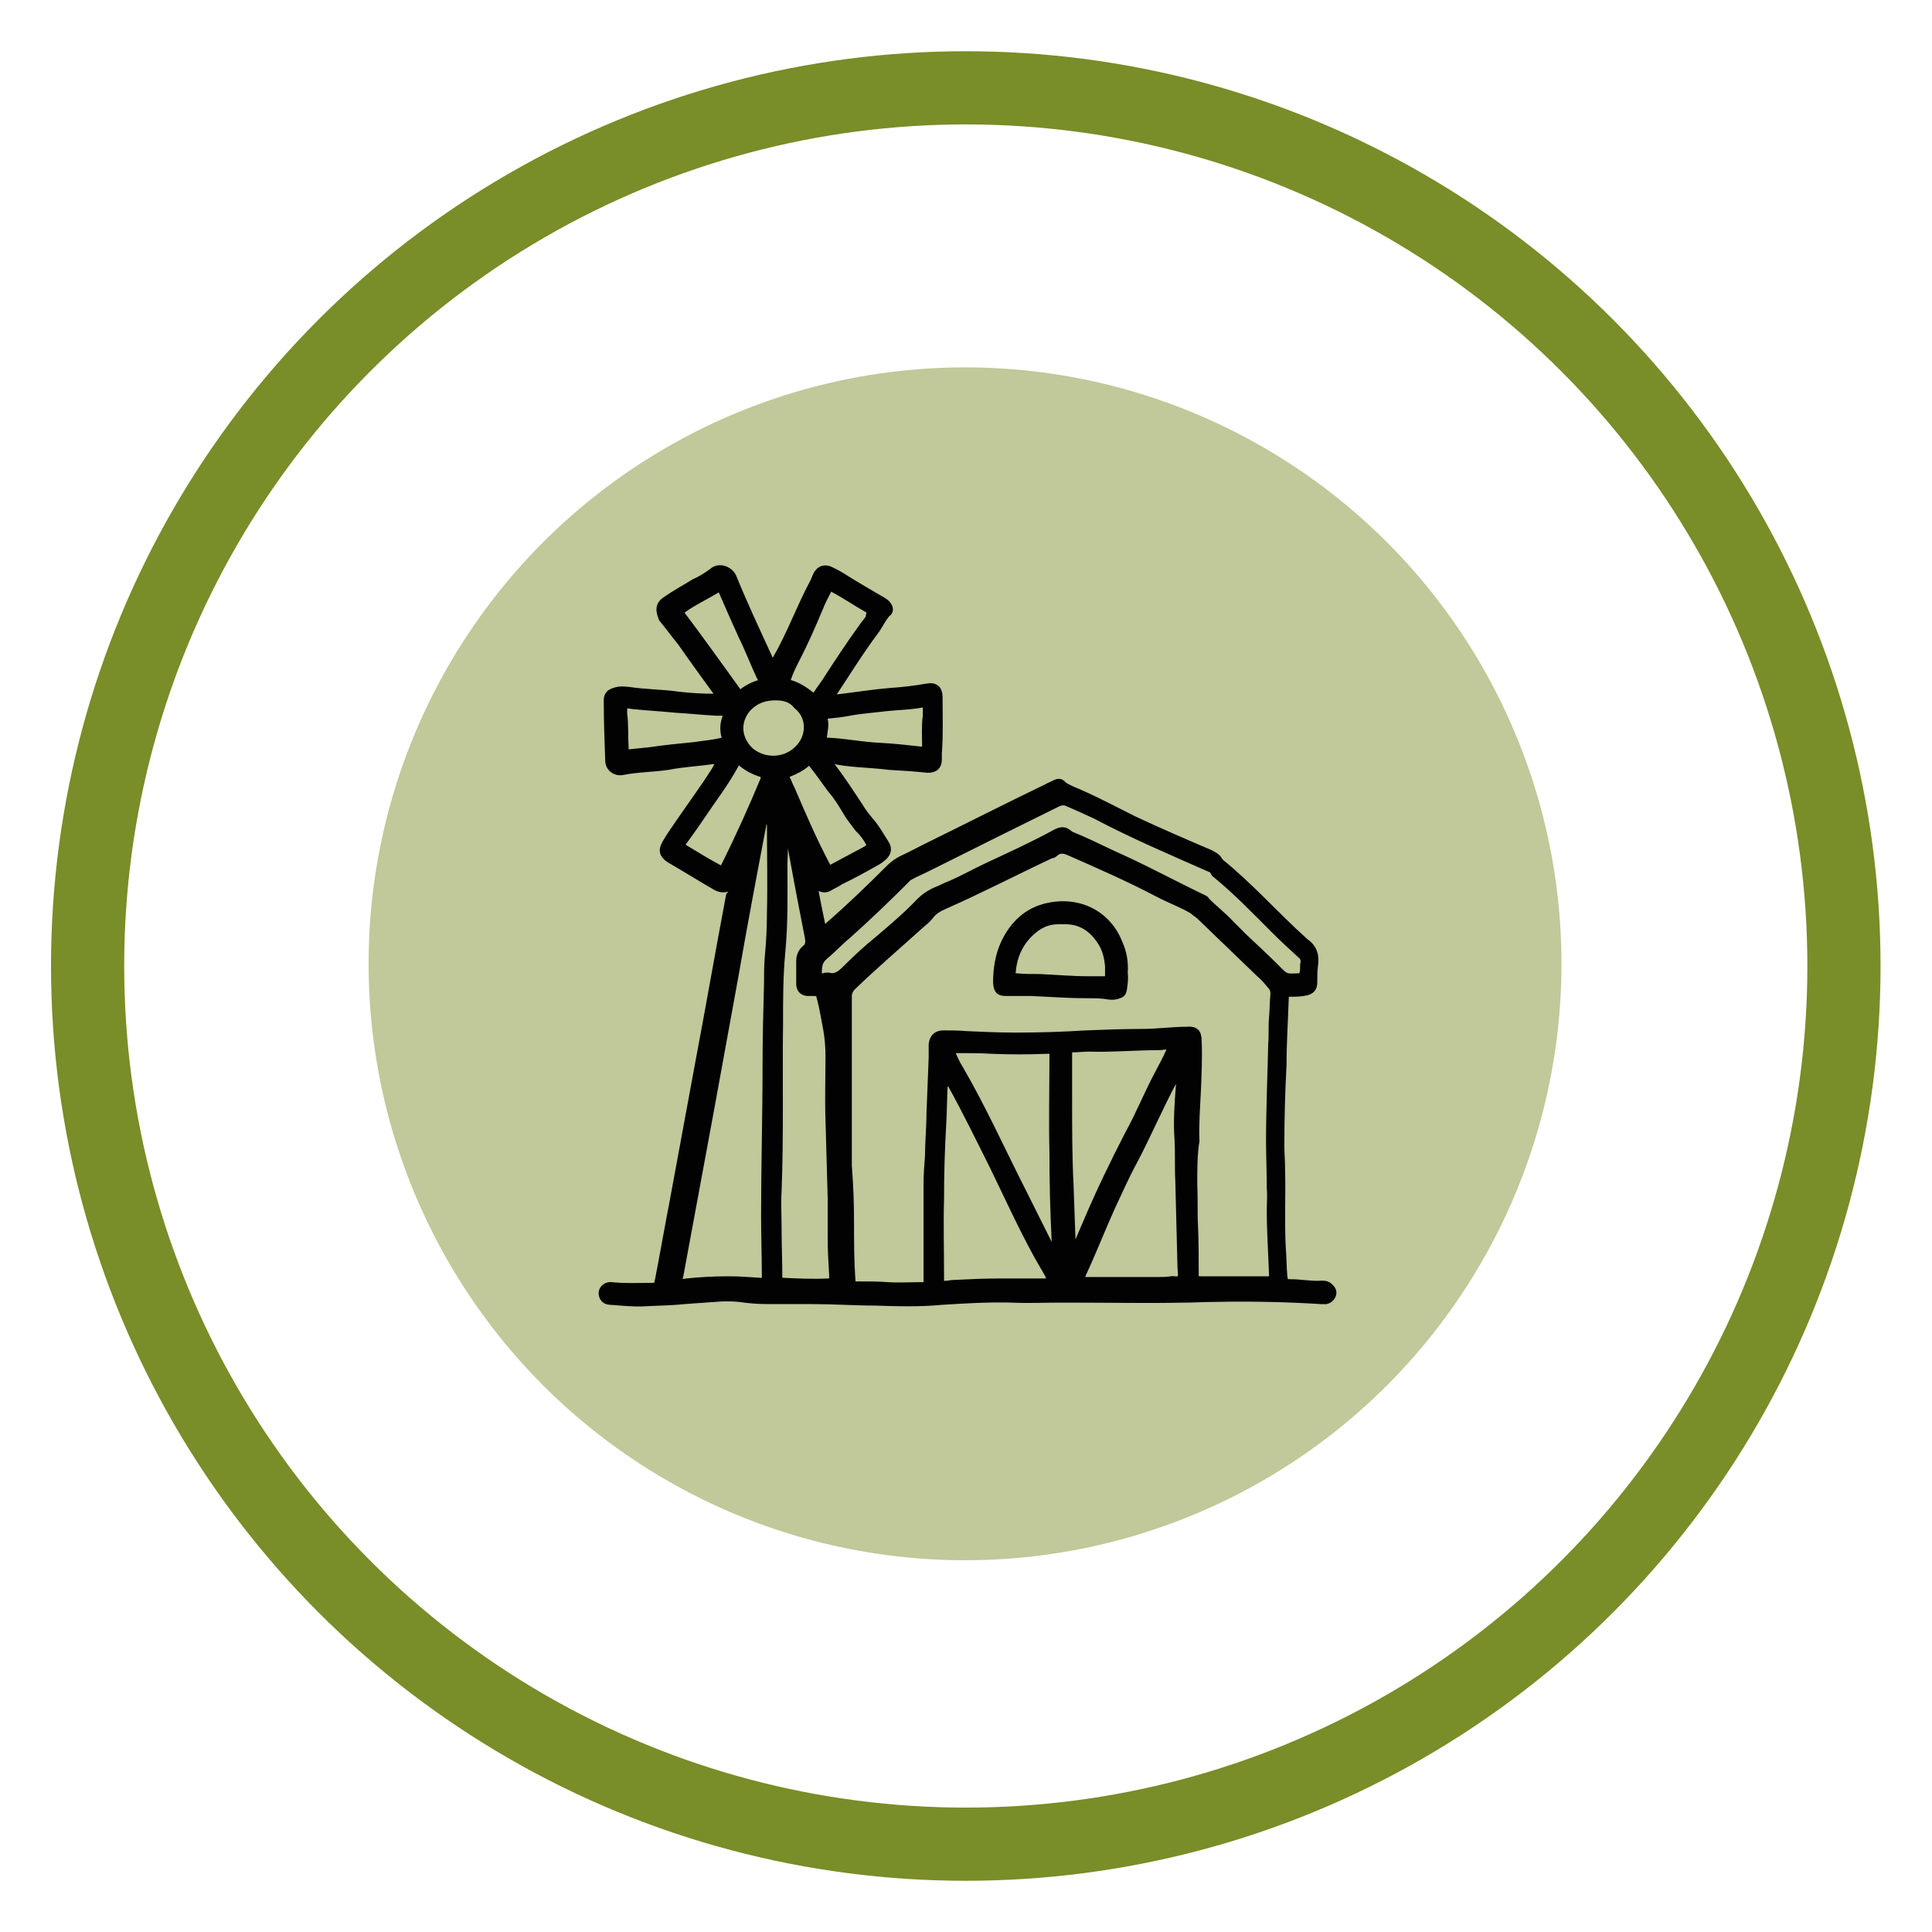
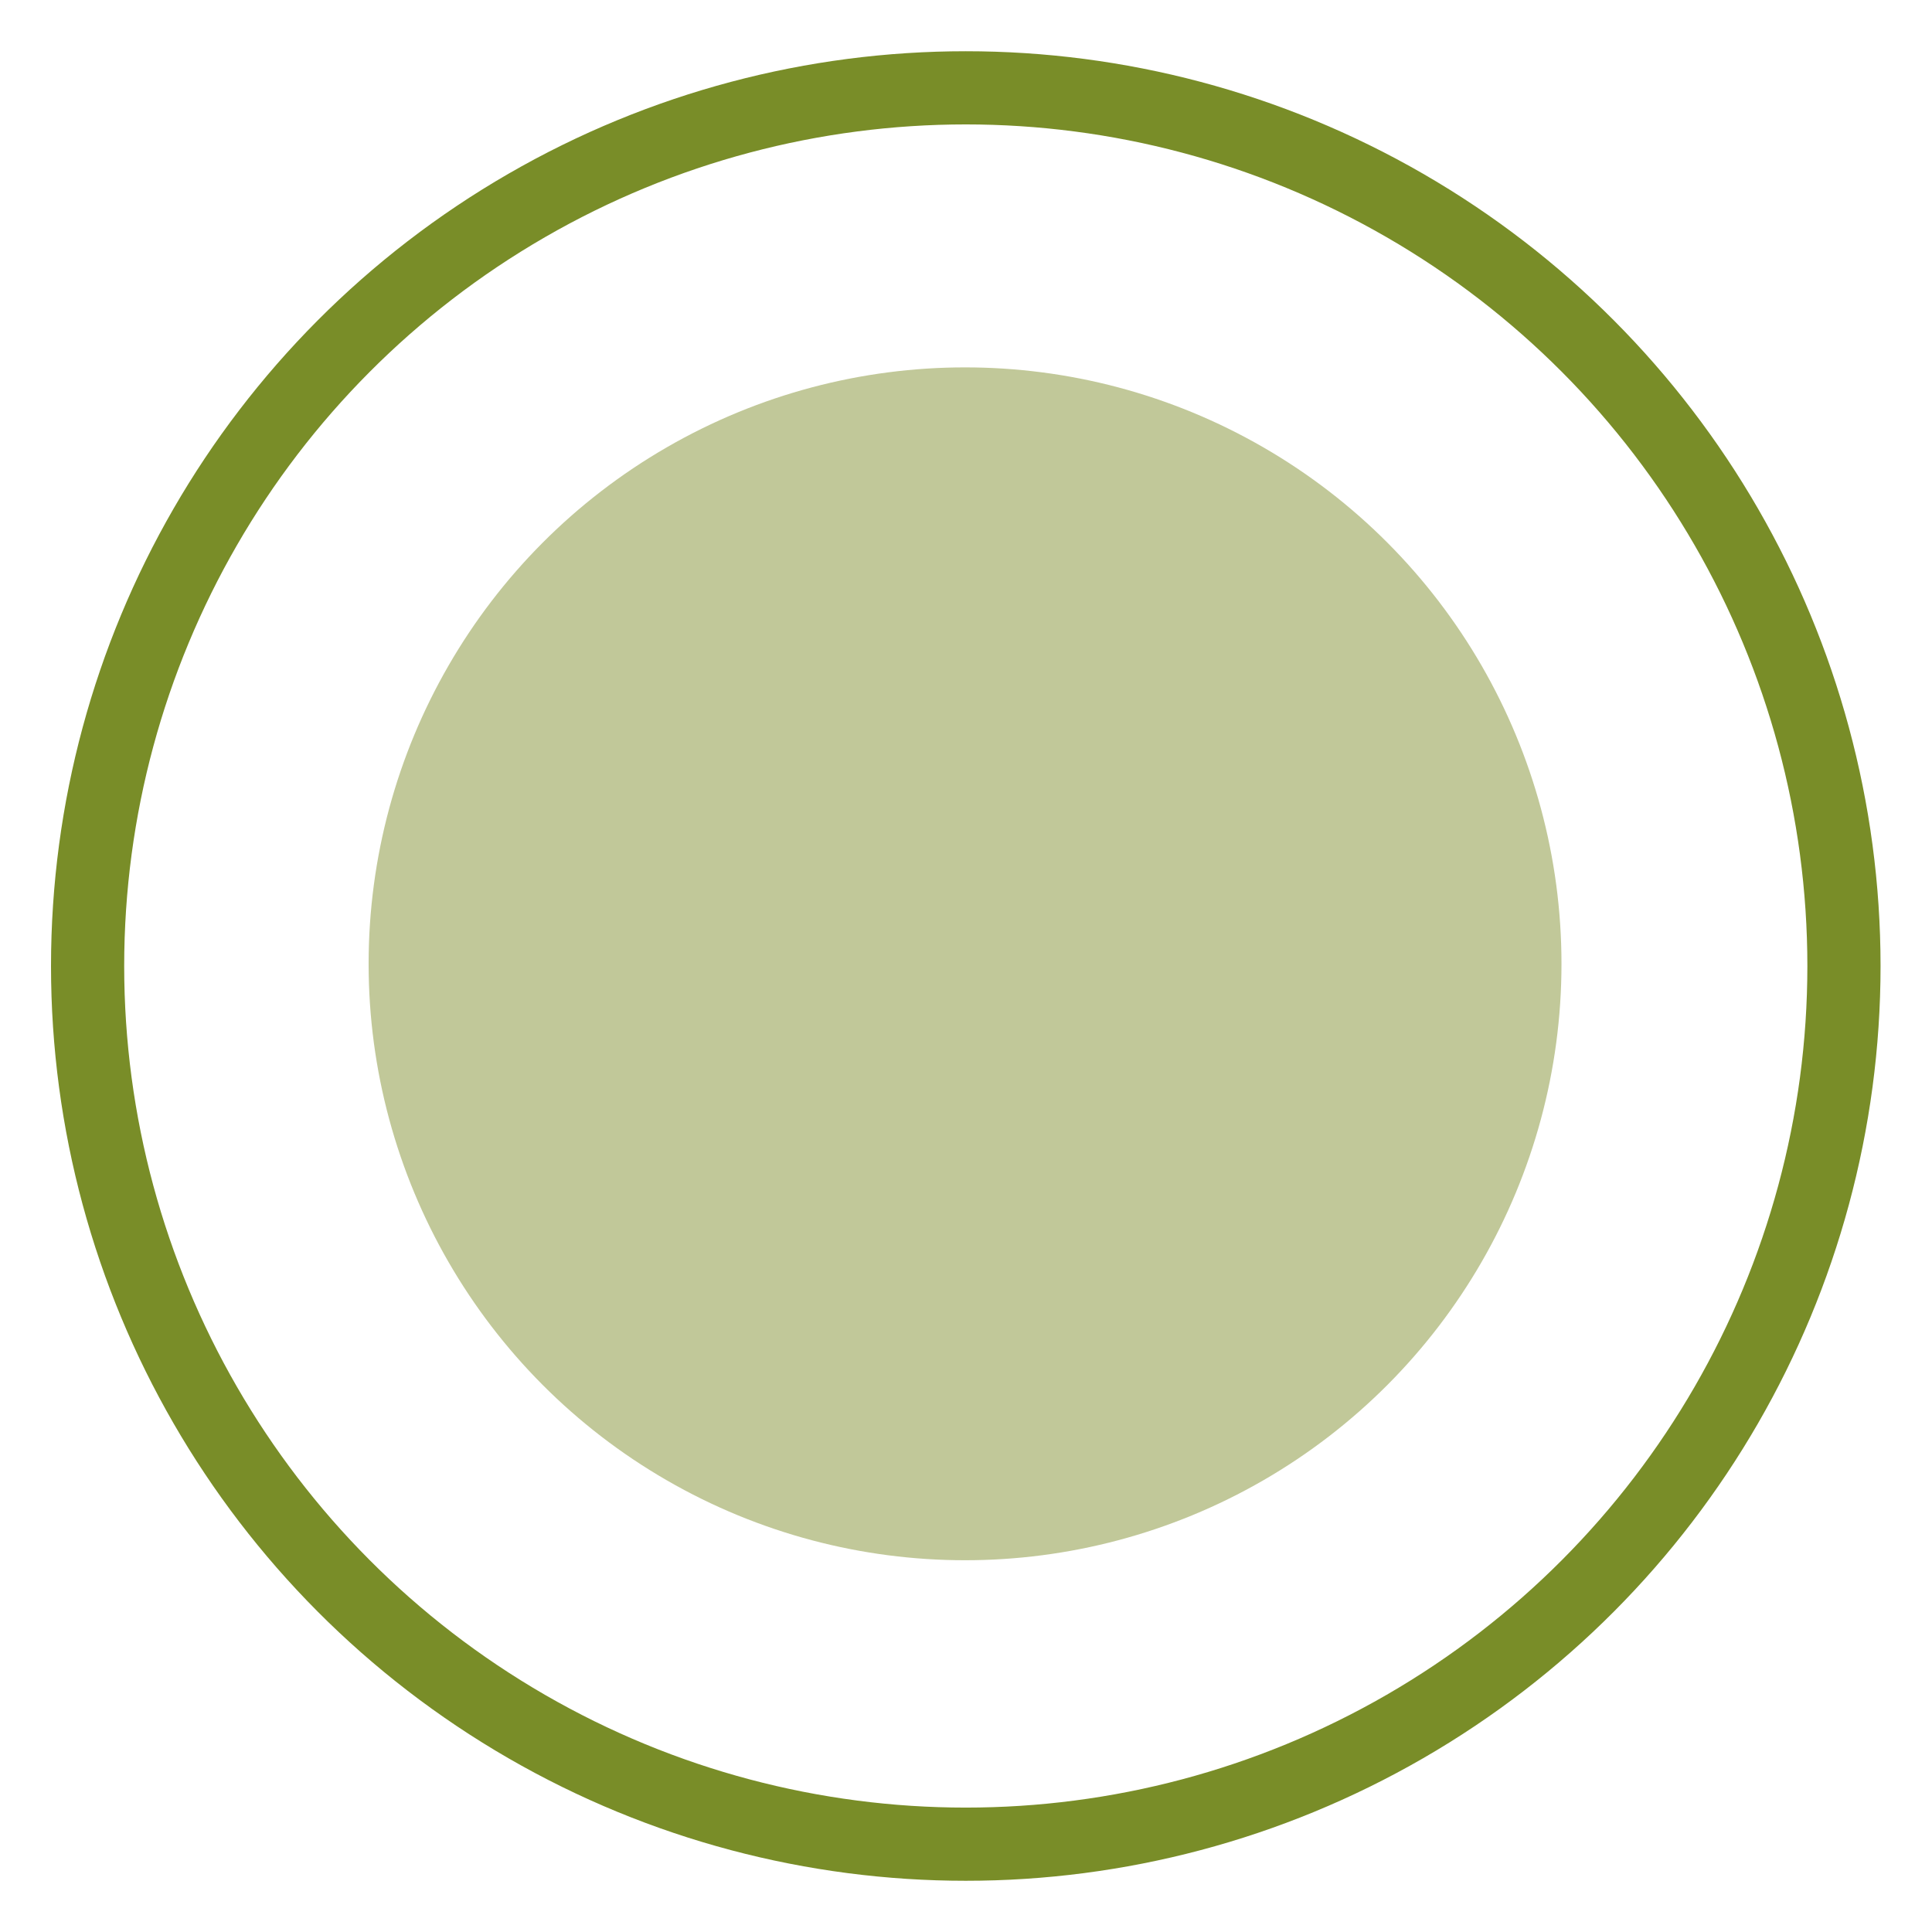
<svg xmlns="http://www.w3.org/2000/svg" version="1.1" id="Calque_1" x="0px" y="0px" viewBox="0 0 264 264" style="enable-background:new 0 0 264 264;" xml:space="preserve">
  <style type="text/css">
	.st0{fill:none;stroke:#798D28;stroke-width:10;stroke-linecap:round;stroke-linejoin:round;stroke-miterlimit:10;}
	.st1{fill:#C1C899;}
	.st2{fill:#020203;stroke:#020203;stroke-miterlimit:10;}
</style>
  <g>
    <g id="_70_" transform="translate(-862.93 -1834.699)">
      <circle id="Oval" class="st0" cx="994.9" cy="1966.7" r="120" />
      <circle id="Oval-3" class="st1" cx="994.8" cy="1966.4" r="81.5" />
    </g>
    <g>
-       <path class="st2" d="M100.4,120.6c-0.2,0.2-0.3,0.2-0.3,0.3c-0.7,0.6-1.4,0.7-2.2,0.3c-2.1-1.2-4.3-2.6-6.4-3.8    c-0.9-0.6-1.1-1.2-0.5-2.2c0.5-0.9,1.1-1.7,1.7-2.6c1.7-2.5,3.5-4.9,5-7.3c0.2-0.3,0.3-0.6,0.5-0.9c0.1-0.2,0.2-0.3,0.1-0.4    c-0.1-0.2-0.3-0.1-0.5-0.1c-0.1,0-0.2,0-0.3,0c-2,0.3-4.2,0.4-6.2,0.8c-2,0.3-4.2,0.3-6.2,0.7c-0.9,0.2-1.9-0.4-1.9-1.5    c-0.1-2.7-0.2-5.5-0.2-8.2c0-0.7,0.3-1,0.9-1.2c0.8-0.3,1.5-0.2,2.3-0.1c2.1,0.3,4.3,0.3,6.4,0.6c1.7,0.2,3.3,0.3,5,0.3    c0.2,0,0.4,0.1,0.6-0.1c0.1-0.3-0.2-0.5-0.3-0.7c-1.6-2.2-3.2-4.4-4.8-6.7c-0.9-1.1-1.7-2.2-2.6-3.3C90,83.3,90.1,82.6,91,82    c1.3-0.9,2.6-1.6,3.9-2.4c0.9-0.4,1.7-0.9,2.5-1.5c0.9-0.8,2.4-0.2,2.8,0.9c1.5,3.7,3.2,7.3,4.9,11c0.2,0.3,0.2,0.9,0.5,0.9    c0.3,0,0.3-0.5,0.5-0.9c1.9-3.3,3.2-6.9,5-10.3c0.2-0.3,0.3-0.7,0.4-0.9c0.4-1,1.2-1.3,2.1-0.8c0.9,0.4,1.8,1,2.6,1.5    c1.5,0.9,3,1.8,4.4,2.6c0.3,0.2,0.5,0.3,0.7,0.6c0.3,0.4,0.3,0.9-0.1,1.1c-0.7,0.8-1,1.6-1.6,2.4c-2.1,2.8-4,5.9-6,8.9    c-0.1,0.1-0.2,0.2-0.1,0.3c0.3,0.2,0.5,0.1,0.8,0c2.5-0.3,5-0.7,7.4-0.9c1.6-0.1,3.3-0.3,5-0.6c1.1-0.2,1.6,0.3,1.6,1.4    c0,2.6,0.1,5-0.1,7.6c0,0.3,0,0.6,0,0.9c0,0.9-0.5,1.3-1.4,1.3c-1.8-0.2-3.6-0.3-5.3-0.4c-2.3-0.3-4.7-0.3-7-0.7    c-0.3-0.1-0.8-0.2-1.1,0c-0.1,0.3,0.2,0.5,0.3,0.8c1.4,1.8,2.6,3.7,3.8,5.5c0.4,0.7,0.9,1.3,1.4,1.9c0.8,0.9,1.4,2,2.1,3.1    c0.4,0.6,0.3,1.2-0.2,1.7c-0.3,0.3-0.7,0.6-1.1,0.8c-1.6,0.9-3.2,1.8-4.9,2.6c-0.4,0.3-0.9,0.5-1.4,0.8c-0.6,0.4-1.2,0.3-1.7-0.2    c-0.1-0.1-0.2-0.1-0.3-0.2c0,0-0.1,0-0.2,0c0.3,2,0.8,4.2,1.2,6.2c0.3,0,0.4-0.2,0.6-0.3c3-2.6,5.8-5.3,8.6-8.1    c0.5-0.5,1.1-0.9,1.7-1.2c1.1-0.5,2.2-1.1,3.2-1.6c5.5-2.7,11-5.5,16.6-8.2c0.3-0.2,0.7-0.3,1-0.5c0.4-0.2,0.8-0.3,1.1,0.1    c0.3,0.3,0.8,0.5,1.2,0.7c2.9,1.2,5.7,2.7,8.5,4.1c3.4,1.6,6.9,3.1,10.4,4.6c0.5,0.3,0.9,0.4,1.2,0.9c0,0.1,0.2,0.2,0.2,0.3    c4.1,3.3,7.6,7.3,11.5,10.8c0,0,0,0,0.1,0.1c1.2,0.8,1.5,1.9,1.3,3.2c-0.1,0.8-0.1,1.5-0.1,2.3c0,0.8-0.3,1.1-0.9,1.3    c-0.8,0.2-1.5,0.2-2.2,0.2s-0.8,0-0.8,0.8c-0.1,3-0.3,6-0.3,9c-0.2,3.7-0.3,7.3-0.3,11c0,1.1,0.1,2.1,0.1,3.2    c0.1,3.7-0.1,7.3,0.1,10.9c0.1,1.2,0.1,2.5,0.2,3.7c0.1,0.9,0.1,1,1,1c1.4,0,2.8,0.3,4.2,0.2c0.3,0,0.6,0,0.9,0.2    c0.4,0.3,0.7,0.7,0.6,1.1c-0.1,0.4-0.4,0.8-0.9,0.9c-0.3,0-0.4,0-0.7,0c-4.8-0.3-9.6-0.4-14.4-0.3c-1.5,0-2.9,0.1-4.4,0.1    c-5,0.1-10.1,0-15,0c-0.8,0-1.5,0-2.2,0c-2,0-4,0.1-6.1,0c-3.2-0.1-6.5,0.1-9.7,0.3c-3.1,0.3-6.1,0.2-9.2,0.1    c-2.8,0-5.5-0.2-8.4-0.2c-2,0-4.1,0-6.1,0c-1.4,0-2.7-0.1-4-0.3c-1.1-0.1-2.2-0.1-3.3,0c-1.4,0.1-2.8,0.2-4.2,0.3    c-1.8,0.2-3.6,0.2-5.4,0.3c-1.5,0.1-3.1-0.1-4.7-0.2c-0.7,0-1.1-0.5-1.1-1.1c0-0.6,0.6-1.1,1.3-1c1.8,0.2,3.5,0.1,5.3,0.1    c0.9,0,0.9,0,1.1-0.9c0.7-3.6,1.3-7.1,2-10.7c1.2-6.5,2.4-13,3.6-19.5c1.4-7.4,2.7-14.9,4.1-22.3    C100.3,121.7,100.4,121.2,100.4,120.6z M163.1,161.9c0.1,1.8,0,3.7,0.1,5.5c0.1,2.2,0.1,4.5,0.1,6.7c0,0.8,0,0.8,0.8,0.8    c3,0,6,0,9,0c0.1,0,0.2,0,0.3,0c0.3,0,0.5-0.2,0.5-0.5c0-0.2,0-0.3,0-0.4c-0.1-2.9-0.3-5.7-0.3-8.6c0-1,0.1-2,0-3.1    c0-2.1-0.1-4.3-0.1-6.4c0-4.4,0.2-8.9,0.3-13.3c0.1-1.1,0-2.3,0.1-3.4s0.1-2.3,0.2-3.4c0-0.4-0.1-0.8-0.4-1.1    c-0.5-0.6-1-1.2-1.6-1.7c-2.7-2.6-5.4-5.2-8.1-7.8c-0.3-0.3-0.7-0.5-1-0.8c-1.5-0.9-3.2-1.5-4.7-2.3c-4-2.1-8.1-3.9-12.2-5.7    c-0.7-0.3-1.3-0.4-1.9,0.1c-0.2,0.2-0.4,0.3-0.6,0.3c-4.9,2.3-9.7,4.8-14.7,7c-0.7,0.3-1.3,0.7-1.7,1.2c-0.3,0.4-0.7,0.8-1.1,1.1    c-3.2,2.9-6.5,5.7-9.6,8.7c-0.4,0.4-0.6,0.8-0.6,1.4c0,7.6,0,15.1,0,22.7c0,0.2,0,0.3,0,0.4c0.2,2.5,0.3,5,0.3,7.6    c0,2.7,0,5.4,0.2,8.1c0,0.5,0.1,0.6,0.6,0.6c0.2,0,0.3,0,0.5,0c1.3,0,2.5,0,3.8,0.1c1.5,0.1,3.2,0,4.8,0c0.5,0,0.6-0.1,0.6-0.6    c0-0.2,0-0.3,0-0.4c0-4.3,0-8.5,0-12.8c0-1.4,0.1-2.7,0.2-4c0-1.9,0.2-3.8,0.2-5.7c0.1-2.6,0.2-5.1,0.3-7.7c0-0.6,0-1.2,0-1.8    c0.1-0.9,0.6-1.4,1.5-1.4c1,0,2,0,3.2,0.1c2.2,0.1,4.4,0.2,6.7,0.2c3.2,0,6.4-0.1,9.6-0.3c2.6-0.1,5.1-0.2,7.7-0.2    c2,0,4.1-0.3,6.1-0.3c1.1-0.1,1.5,0.3,1.5,1.4c0.1,2.3,0,4.5-0.1,6.8s-0.3,4.6-0.2,6.9C163.1,157.7,163.1,159.8,163.1,161.9z     M105,110.8c-0.3,0.1-0.3,0.3-0.4,0.3c-0.3,0.5-0.3,1.1-0.4,1.7c-1.3,6.8-2.6,13.7-3.8,20.6c-1.1,6.1-2.2,12-3.3,18.1    c-1.4,7.6-2.8,15.1-4.2,22.7c-0.3,1.1-0.2,1.2,0.9,1c1.9-0.2,3.8-0.3,5.7-0.3c1.5,0,2.8,0.1,4.3,0.2c0.8,0.1,0.8,0,0.8-0.8    c0-0.1,0-0.1,0-0.2c0-2.6-0.1-5.3-0.1-7.9c0-6.8,0.2-13.7,0.2-20.6c0-3.8,0.1-7.4,0.2-11.2c0-1.2,0-2.4,0.1-3.6    c0.2-2,0.3-4.1,0.3-6.1c0.1-4,0-8,0-12C105.1,112.2,105,111.5,105,110.8z M107.3,111.2c-0.2,0.2-0.2,0.3-0.2,0.4    c0.1,2.1,0.1,4.3,0,6.4c0,4.1,0.1,8.1-0.3,12.2c-0.3,3.2-0.3,6.4-0.3,9.6c-0.1,7.7,0.1,15.4-0.2,23c-0.1,1.6,0,3.2,0,4.8    c0,2.3,0.1,4.6,0.1,6.9c0,0.6,0.1,0.6,0.5,0.6c2,0.1,4.2,0.2,6.2,0.1c0.6,0,0.7-0.1,0.7-0.7c0-0.1,0-0.3,0-0.3    c-0.1-1.7-0.2-3.3-0.2-5c0-1.9,0-3.8,0-5.5c-0.1-3.6-0.2-7.1-0.3-10.7c-0.1-2.9,0-5.8,0-8.7c0-1.2-0.1-2.4-0.3-3.6    c-0.3-1.5-0.5-2.9-0.9-4.4c-0.2-0.7-0.2-0.7-0.9-0.7c-0.3,0-0.6,0-0.9,0c-0.7-0.1-1-0.5-1-1.2c0-1,0-2,0-3.1    c0-0.7,0.3-1.3,0.8-1.7c0.4-0.3,0.5-0.8,0.4-1.4c-1-5.1-2-10.3-2.9-15.5C107.9,112.3,107.7,111.7,107.3,111.2z M113.2,133.4    c1,0.3,1.7-0.3,2.4-1c1.4-1.4,2.8-2.7,4.4-4c2-1.7,3.9-3.3,5.7-5.2c0.6-0.6,1.2-1,2-1.4c0.8-0.3,1.5-0.7,2.3-1    c1.6-0.7,3.2-1.6,4.9-2.4c3.2-1.5,6.3-2.9,9.4-4.6c0.6-0.3,1.1-0.4,1.6,0c0.1,0.1,0.3,0.2,0.4,0.3c2,0.8,3.8,1.7,5.7,2.6    c4.3,1.9,8.3,4.1,12.5,6.1c0.2,0.1,0.3,0.2,0.3,0.3c1.1,1.1,2.4,2.1,3.4,3.2c0.6,0.6,1.2,1.2,1.8,1.8c1.5,1.4,2.9,2.7,4.4,4.2    c1.2,1.2,1.2,1.3,2.9,1.2h0.1c0.5,0,0.6-0.1,0.7-0.6c0.1-0.4,0-0.9,0.1-1.3c0.1-0.5-0.1-0.9-0.5-1.2c-1.2-1.1-2.4-2.2-3.6-3.4    c-2.6-2.6-5.1-5.2-7.9-7.5c-0.2-0.1-0.3-0.3-0.3-0.4c-0.2-0.3-0.4-0.4-0.7-0.5c-5.2-2.3-10.4-4.5-15.5-7.2    c-1.3-0.6-2.6-1.2-3.8-1.7c-0.4-0.2-0.8-0.2-1.3,0c-5.5,2.7-11.1,5.5-16.7,8.3c-1,0.5-2,1-3.1,1.5c-0.3,0.2-0.7,0.3-0.9,0.6    c-2.6,2.6-5.3,5.2-8.1,7.7c-1.1,0.9-2.1,2-3.2,2.9c-0.8,0.7-0.8,1.5-0.8,2.5c0,0.3,0.2,0.4,0.5,0.4    C112.6,133.4,112.9,133.4,113.2,133.4z M129.2,147.3c-0.3,0.3-0.2,0.5-0.2,0.9c-0.1,1.8-0.1,3.6-0.2,5.4    c-0.2,3.4-0.3,6.7-0.3,10.2c-0.1,3.5,0,7,0,10.6c0,0.2,0,0.3,0,0.4c0,0.7,0.1,0.8,0.9,0.7c0.3,0,0.5-0.1,0.9-0.1    c2-0.1,4.2-0.2,6.2-0.2s4.2,0,6.2,0c0.2,0,0.4,0,0.6,0c0.3,0,0.3-0.2,0.3-0.4c-0.1-0.2-0.3-0.4-0.3-0.6c-0.5-0.9-1-1.7-1.5-2.6    c-2.2-4-4.1-8.2-6.1-12.3c-1.9-3.8-3.7-7.5-5.7-11.1C129.5,147.8,129.5,147.5,129.2,147.3z M161,146.7c-0.3,0.3-0.5,0.6-0.6,0.9    c-2,3.7-3.6,7.5-5.5,11.1c-1.1,2-2,4.1-3,6.2c-1.4,3.1-2.6,6.2-4,9.2c-0.3,0.8-0.3,0.8,0.5,0.9c0.1,0,0.2,0,0.3,0    c3.2,0,6.3,0,9.5,0c0.6,0,1.2,0,1.8-0.1c0.4-0.1,1,0.2,1.3-0.2c0.3-0.3,0.1-0.9,0.1-1.5c-0.1-3.9-0.2-7.9-0.3-11.9    c-0.1-1.8,0-3.6-0.1-5.5c-0.2-2.6,0-5.1,0.2-7.7C161.1,147.8,161.1,147.3,161,146.7z M146.6,171.3c0.3-0.2,0.3-0.4,0.4-0.7    c0.5-1.3,1.1-2.6,1.6-3.8c1.7-4,3.6-7.9,5.6-11.8c1.5-2.7,2.6-5.5,4.1-8.3c0.5-1,1.1-2,1.6-3.2c0.3-0.5,0.2-0.7-0.4-0.6    c-0.3,0-0.8,0.1-1.1,0.1c-3.2,0-6.4,0.3-9.6,0.2c-0.8,0-1.5,0.1-2.3,0.1c-0.3,0-0.5,0.2-0.5,0.4c0,0.2,0,0.4,0,0.6c0,2,0,4,0,6    c0,3.9,0,7.8,0.2,11.7c0.1,2.8,0.2,5.6,0.3,8.5C146.5,170.8,146.4,171,146.6,171.3z M144.2,171.4c0.1-0.7,0.1-1.3,0-1.9    c-0.2-4-0.3-8.1-0.3-12.1c-0.1-4.3,0-8.6,0-12.9c0-0.2,0-0.4,0-0.6c0-0.3-0.2-0.4-0.5-0.4c-0.2,0-0.3,0-0.4,0    c-2.5,0.1-5,0.1-7.4,0c-1.7-0.1-3.5-0.1-5.2-0.1c-0.6,0-0.6,0.1-0.3,0.6c0.3,0.7,0.6,1.4,1,2c3.2,5.5,5.8,11.3,8.7,17    c1.3,2.6,2.6,5.2,3.9,7.8C143.8,170.9,143.9,171.2,144.2,171.4z M119,83.7c0-0.3-0.2-0.3-0.3-0.4c-1.6-0.9-3.2-2-4.9-2.9    c-0.4-0.3-0.5-0.2-0.7,0.3c-0.4,0.8-0.8,1.5-1.1,2.3c-1,2.4-2.1,4.9-3.3,7.2c-0.4,0.8-0.8,1.6-1.1,2.5c-0.3,0.5-0.2,0.6,0.3,0.7    c1.1,0.3,2,0.9,2.9,1.6c0.4,0.3,0.4,0.3,0.8-0.1c0.5-0.8,1.1-1.5,1.5-2.2c1.5-2.3,3-4.6,4.6-6.8c0.3-0.5,0.8-1,1.1-1.5    C118.8,84,118.9,83.8,119,83.7z M119,115.6c0-0.2-0.1-0.3-0.2-0.4c-0.4-0.8-0.9-1.4-1.5-2c-0.6-0.8-1.2-1.5-1.7-2.4    c-0.6-1-1.2-2-2-2.9c-0.9-1.2-1.7-2.4-2.6-3.5c-0.2-0.3-0.4-0.4-0.7-0.2c-0.8,0.7-1.6,1.1-2.6,1.5c-0.3,0.1-0.4,0.3-0.3,0.6    c0.3,0.5,0.4,1,0.7,1.5c1.5,3.5,3,7,4.8,10.4c0.3,0.7,0.3,0.7,1,0.3c1.5-0.8,2.8-1.5,4.3-2.3c0.2-0.1,0.4-0.3,0.6-0.3    C119,115.8,119,115.8,119,115.6z M104.5,106c0-0.3-0.3-0.3-0.4-0.3c-1-0.3-2-0.8-2.8-1.5c-0.4-0.3-0.5-0.3-0.8,0.2    c-1.4,2.6-3.2,4.9-4.8,7.3c-0.8,1.2-1.6,2.3-2.4,3.4c-0.3,0.4-0.3,0.5,0.2,0.8c1.5,0.9,3.1,1.9,4.6,2.7c0.5,0.3,0.6,0.3,0.9-0.2    c2-4,3.8-8,5.5-12.1C104.4,106.2,104.4,106.1,104.5,106z M85.2,97.5c0.2,1.5,0.1,3.1,0.2,4.7c0,0.1,0,0.2,0,0.3    c0,0.3,0.2,0.4,0.5,0.4c0.9-0.1,2-0.2,2.9-0.3c2-0.3,4.1-0.5,6.1-0.7c1.3-0.2,2.6-0.3,3.8-0.6c0.3-0.1,0.5-0.3,0.4-0.6    c-0.3-1-0.2-2,0.2-2.9c0.1-0.3,0-0.5-0.3-0.5c-0.3,0-0.8,0-1.1,0c-1.9-0.1-3.7-0.3-5.5-0.4c-2-0.2-3.9-0.3-5.9-0.5    C85.2,96.2,85.2,96.1,85.2,97.5z M126.6,97.8c0-0.3,0-0.5,0-0.8c0-0.1,0-0.1,0-0.2c0-0.6-0.1-0.7-0.7-0.6c-1.6,0.3-3.2,0.3-5,0.5    c-1.6,0.2-3.2,0.3-4.8,0.6c-1,0.2-2,0.3-3,0.4c-0.5,0.1-0.6,0.2-0.5,0.6c0.2,0.8,0,1.5-0.1,2.3c-0.1,0.7-0.1,0.7,0.6,0.7    c2.4,0.1,4.7,0.6,7.1,0.7c1.9,0.1,3.7,0.3,5.5,0.5c0.7,0.1,0.8,0,0.8-0.7C126.5,100.7,126.4,99.2,126.6,97.8z M104.2,93    c-0.1-0.2-0.2-0.3-0.3-0.5c-0.9-1.9-1.6-3.8-2.5-5.6c-0.9-2-1.8-4-2.7-6.1c-0.3-0.5-0.3-0.6-0.7-0.3c-1.5,0.9-3.2,1.7-4.6,2.7    c-0.6,0.4-0.6,0.4-0.2,0.9c2.5,3.3,4.9,6.7,7.3,10c0.1,0.2,0.3,0.3,0.3,0.5c0.2,0.2,0.3,0.3,0.5,0.1c0.8-0.6,1.5-1,2.5-1.3    C104,93.2,104.2,93.2,104.2,93z M106,95.2c-1.5,0-2.7,0.4-3.8,1.5c-1.7,1.9-1.4,4.4,0.4,6c2,1.6,5,1.4,6.7-0.6    c1.5-1.7,1.4-4.3-0.4-5.7C108.2,95.5,107.2,95.2,106,95.2z" />
-       <path class="st2" d="M153.6,132.9c0.1,0.8,0,1.5-0.1,2.2c-0.1,0.6-0.2,0.7-0.8,0.9c-0.6,0.2-1.2,0.1-1.7,0    c-0.9-0.1-1.8-0.1-2.6-0.1c-2.6,0-5-0.2-7.5-0.3c-1,0-2,0-3,0c-0.2,0-0.3,0-0.4,0c-1,0-1.2-0.3-1.3-1.3c0-2,0.3-3.8,1.1-5.5    c1.2-2.5,3.1-4.3,5.8-4.9c4.4-1,8.3,1.1,9.8,5C153.5,130.2,153.7,131.6,153.6,132.9z M148.7,133.9c0.7,0,1.5,0,2.1,0    c0.6,0,0.7,0,0.7-0.6c0-0.4,0-0.9,0-1.3c-0.1-1-0.3-2.1-0.9-3.1c-1.2-2-2.9-3.2-5.3-3.1c-0.3,0-0.4,0-0.7,0c-1.1,0-2,0.3-2.9,0.9    c-2.1,1.5-3.2,3.6-3.4,6.1c-0.1,0.6,0,0.7,0.6,0.7c1,0.1,2,0.1,3.2,0.1C144.3,133.7,146.5,133.9,148.7,133.9z" />
-     </g>
+       </g>
  </g>
</svg>